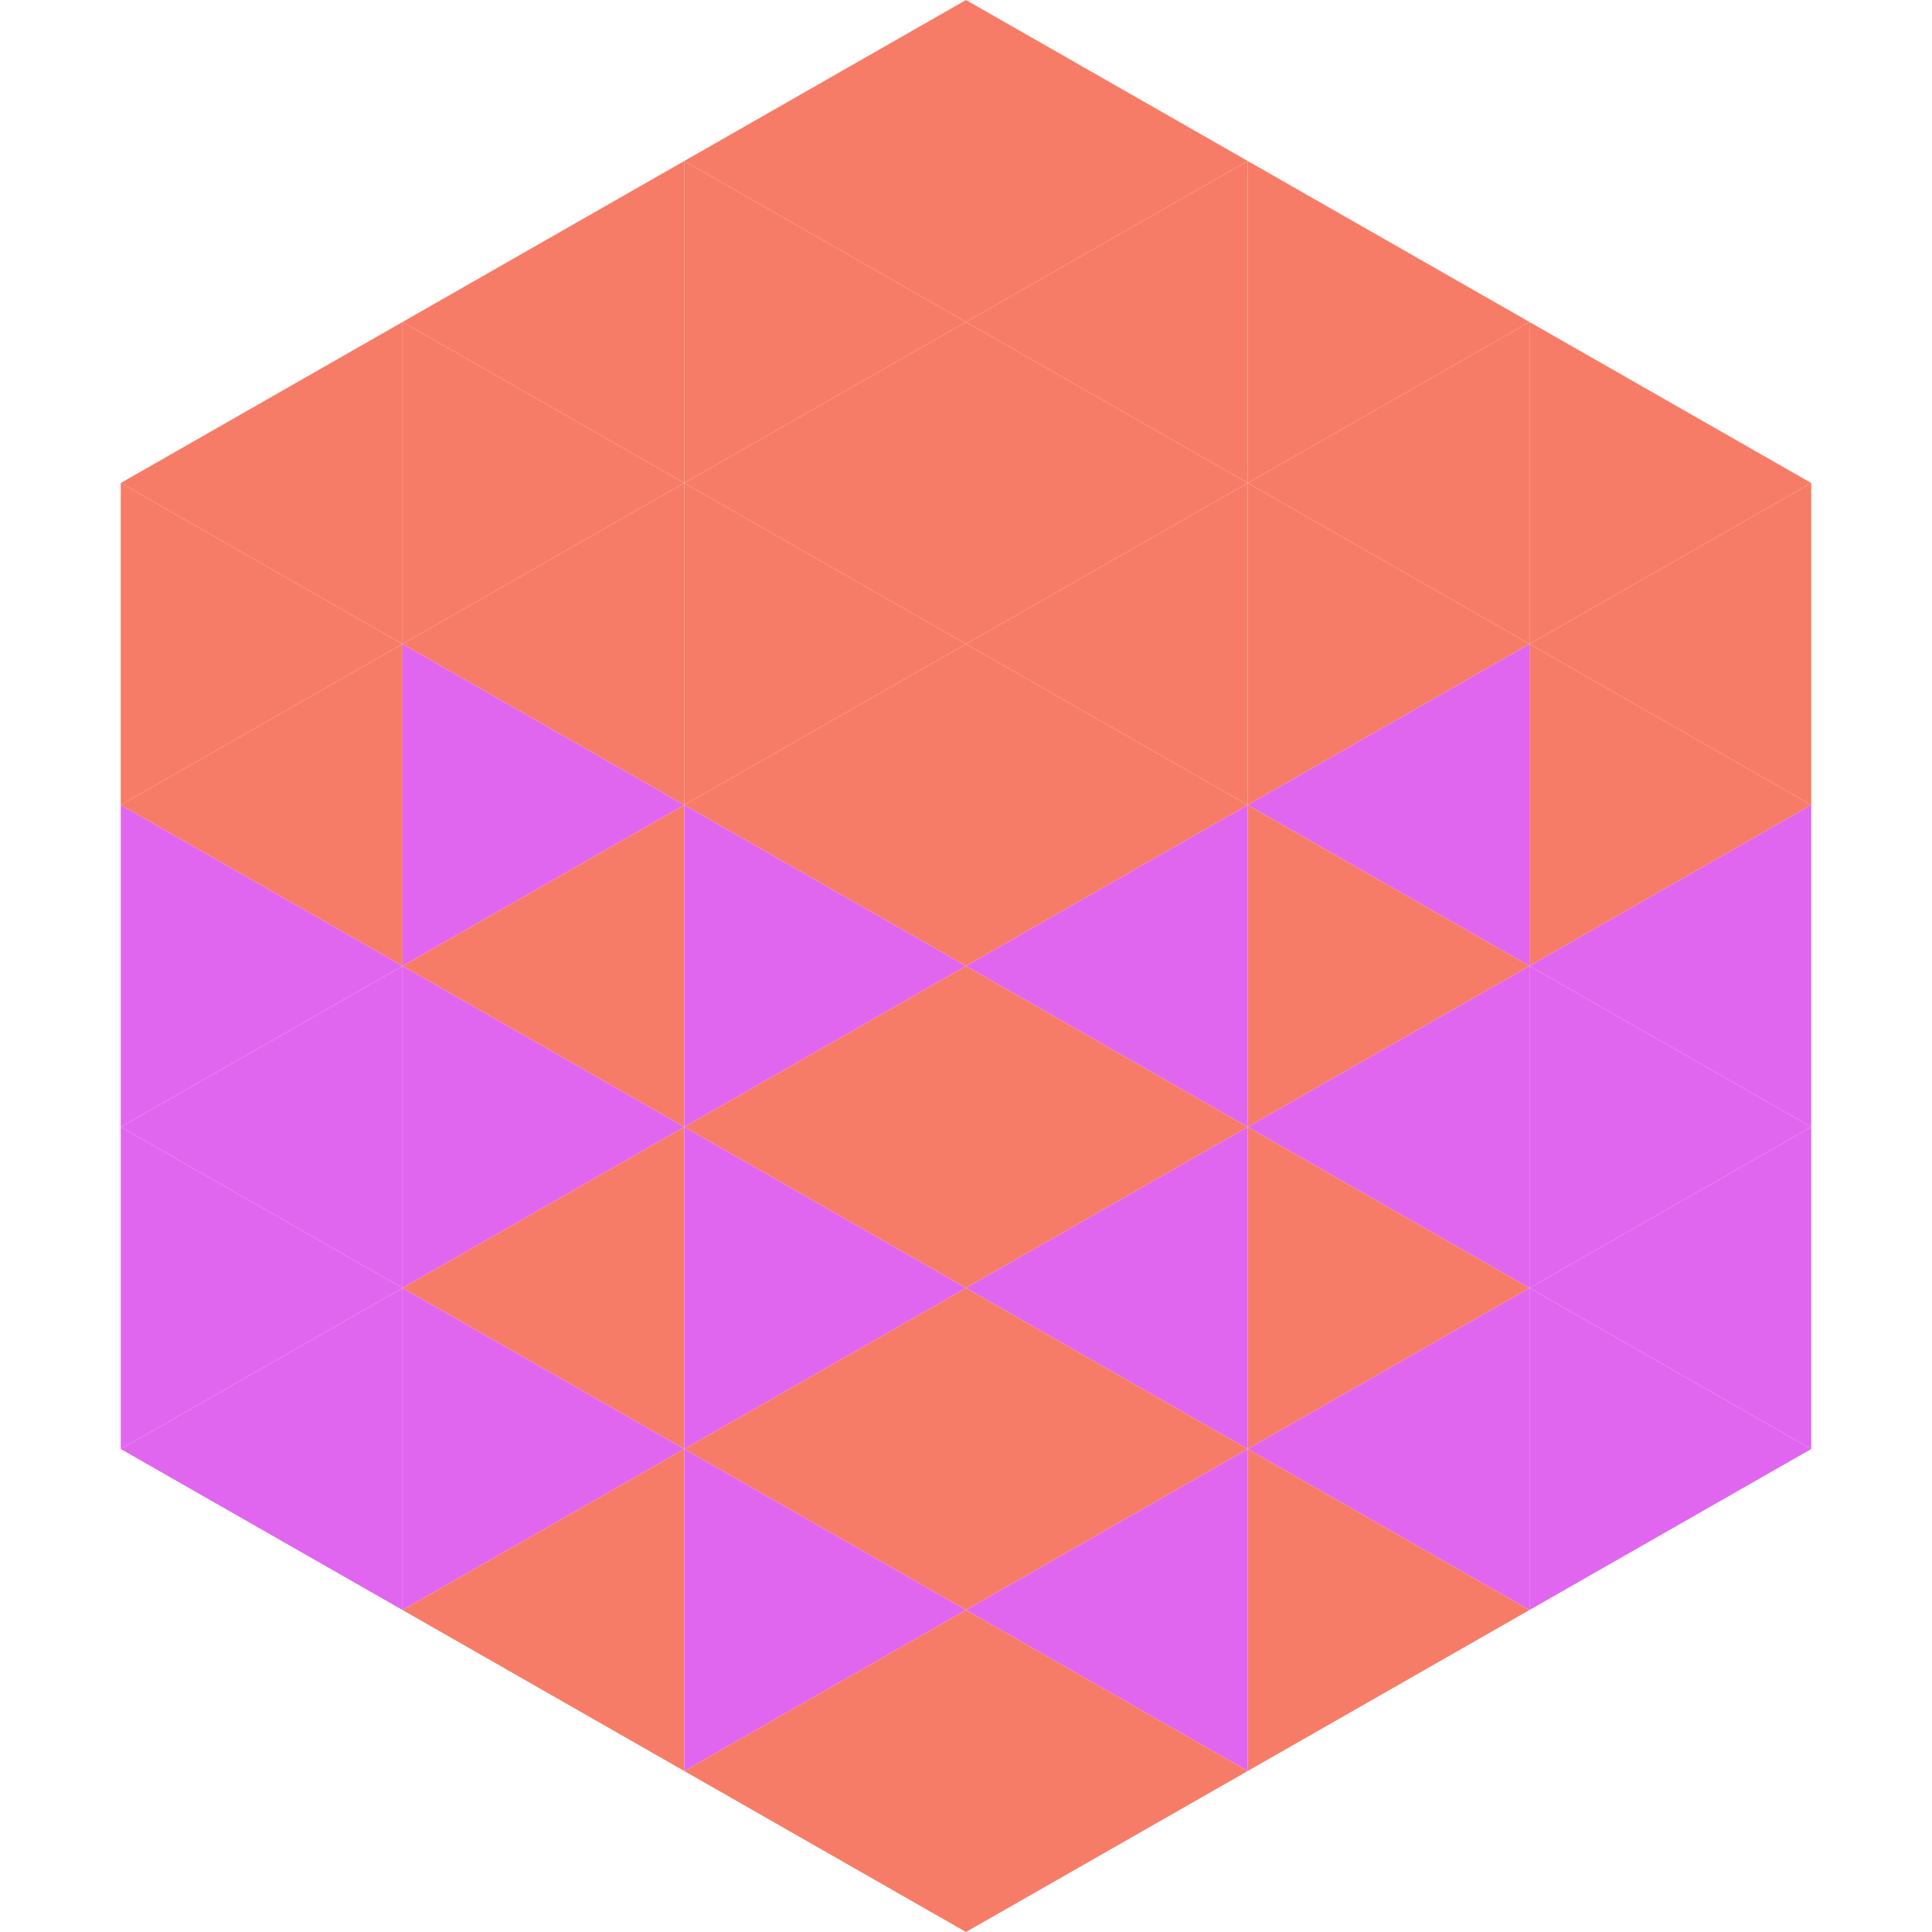
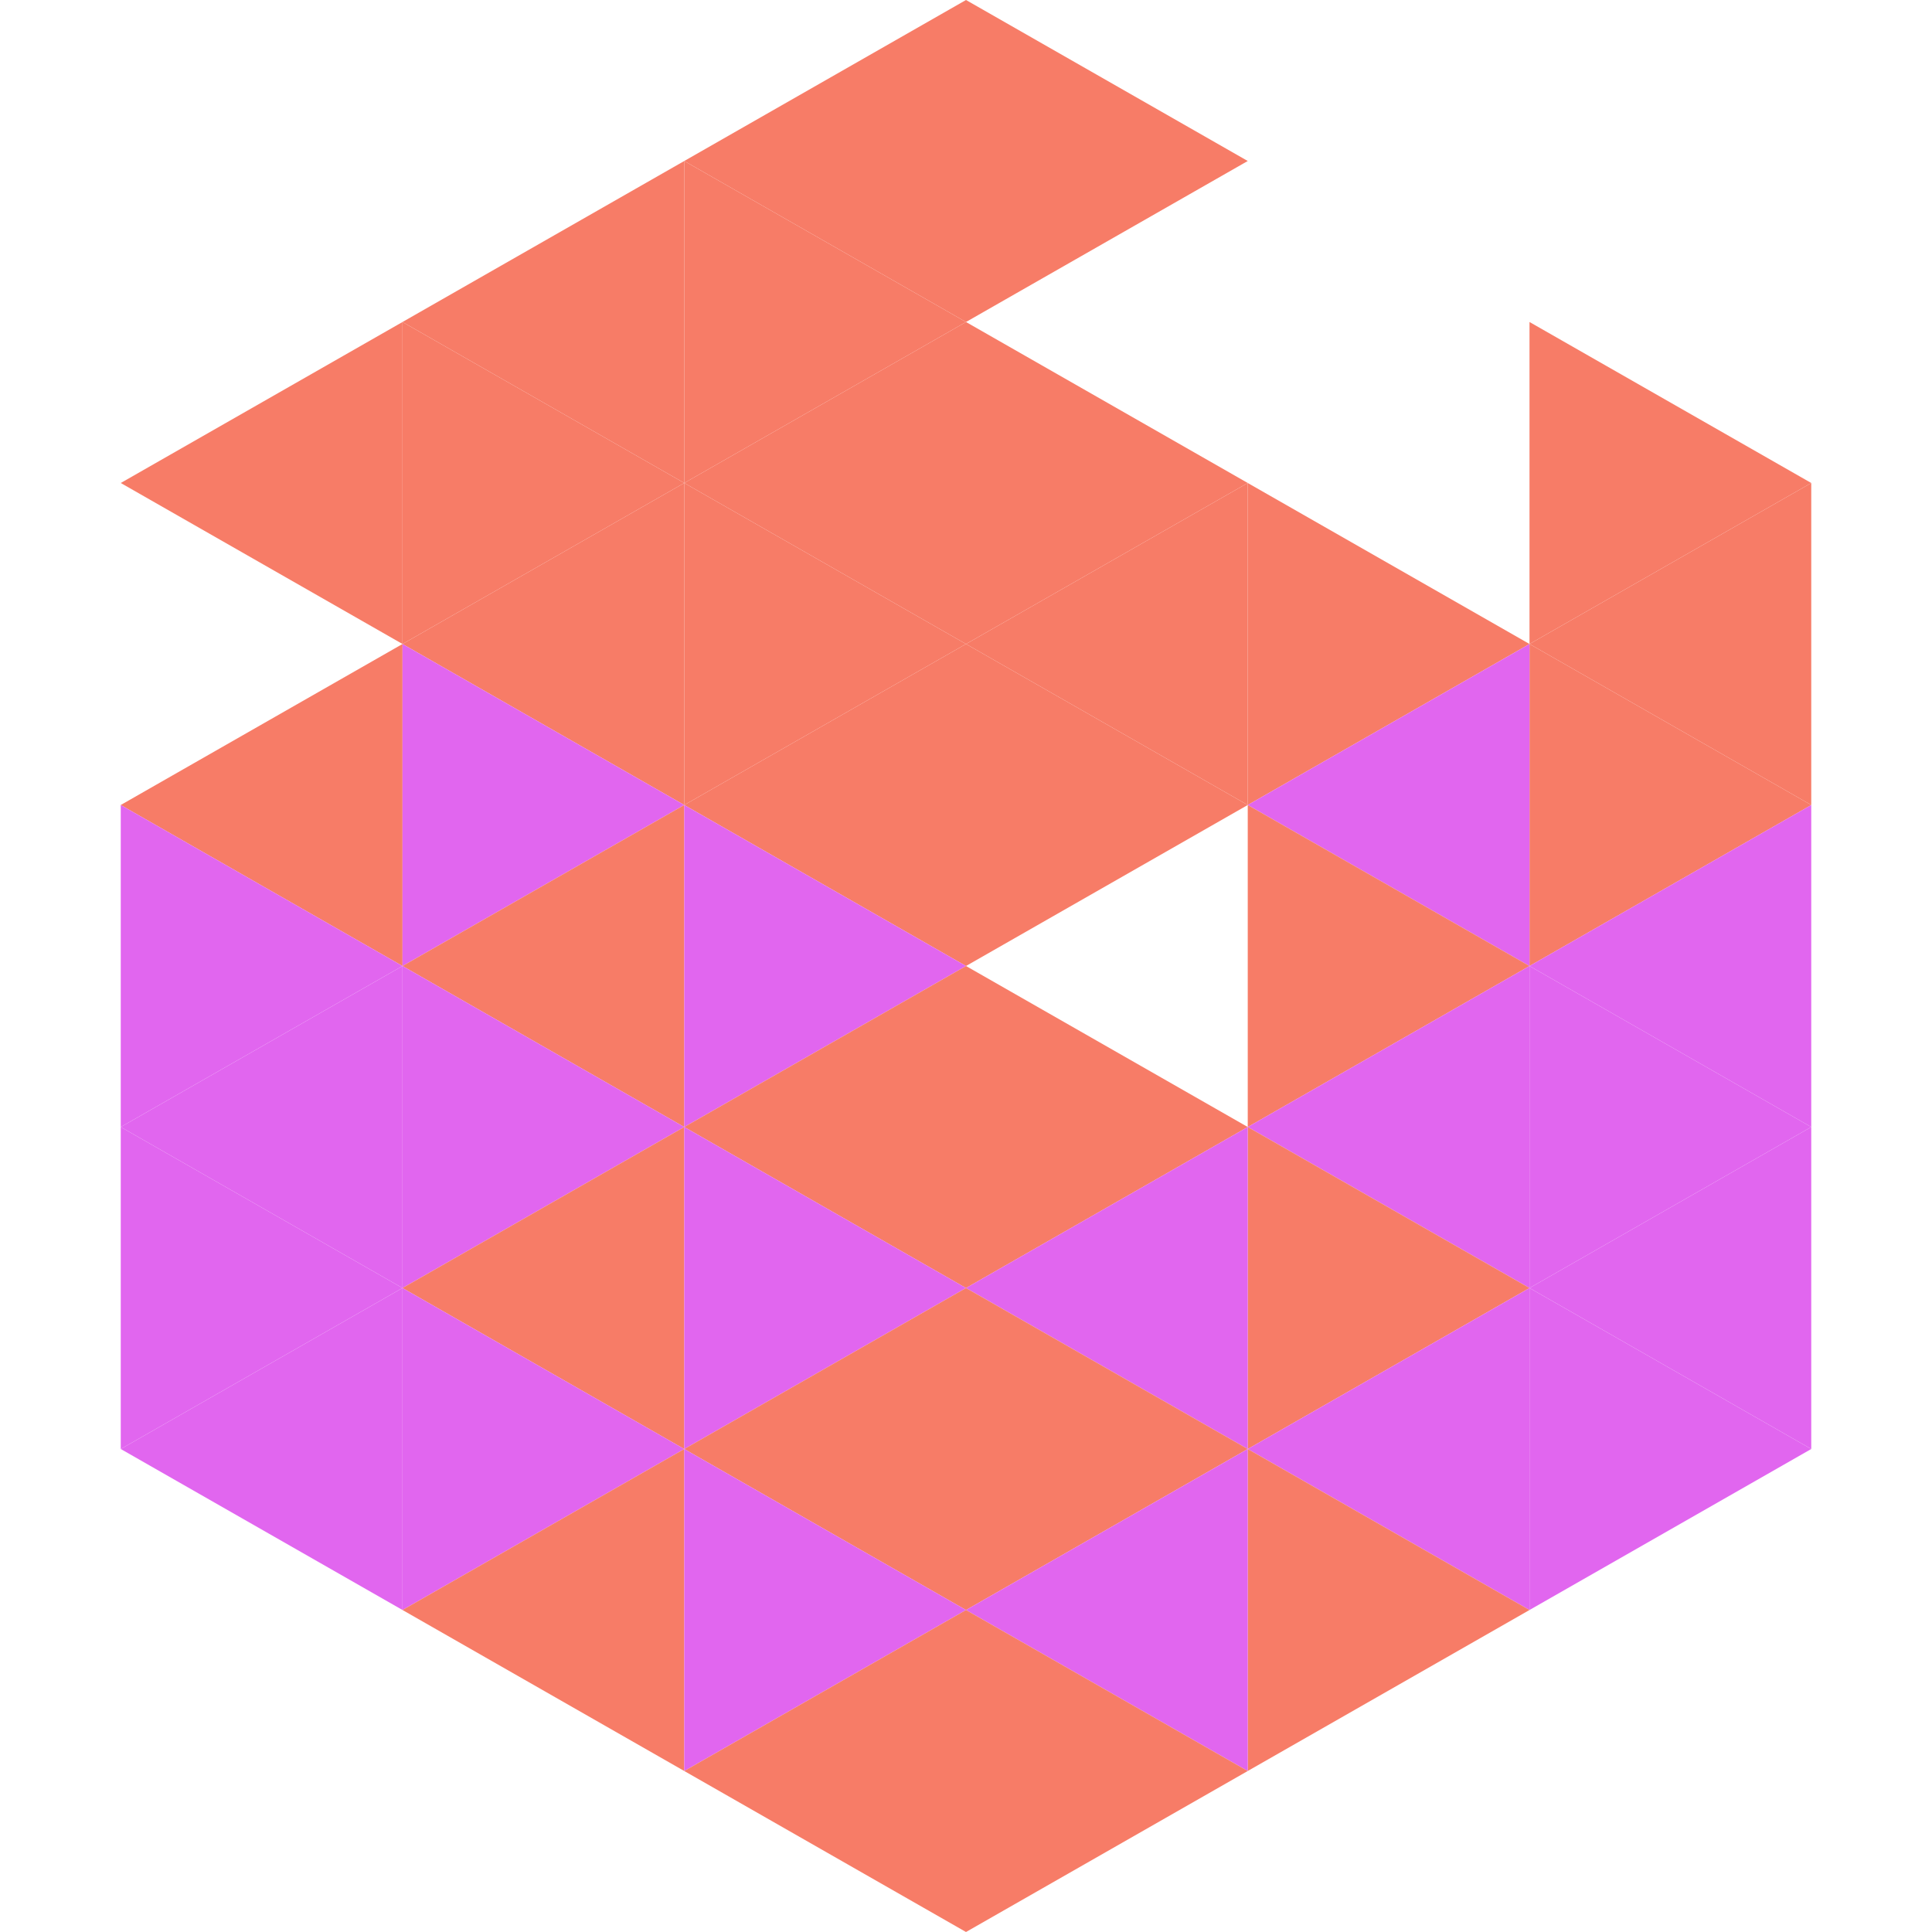
<svg xmlns="http://www.w3.org/2000/svg" width="240" height="240">
  <polygon points="50,40 15,60 50,80" style="fill:rgb(247,124,103)" />
  <polygon points="190,40 225,60 190,80" style="fill:rgb(247,124,103)" />
-   <polygon points="15,60 50,80 15,100" style="fill:rgb(247,124,103)" />
  <polygon points="225,60 190,80 225,100" style="fill:rgb(247,124,103)" />
  <polygon points="50,80 15,100 50,120" style="fill:rgb(247,124,103)" />
  <polygon points="190,80 225,100 190,120" style="fill:rgb(247,124,103)" />
  <polygon points="15,100 50,120 15,140" style="fill:rgb(225,102,239)" />
  <polygon points="225,100 190,120 225,140" style="fill:rgb(225,102,239)" />
  <polygon points="50,120 15,140 50,160" style="fill:rgb(225,102,239)" />
  <polygon points="190,120 225,140 190,160" style="fill:rgb(225,102,239)" />
  <polygon points="15,140 50,160 15,180" style="fill:rgb(225,102,239)" />
  <polygon points="225,140 190,160 225,180" style="fill:rgb(225,102,239)" />
  <polygon points="50,160 15,180 50,200" style="fill:rgb(225,102,239)" />
  <polygon points="190,160 225,180 190,200" style="fill:rgb(225,102,239)" />
  <polygon points="15,180 50,200 15,220" style="fill:rgb(255,255,255); fill-opacity:0" />
  <polygon points="225,180 190,200 225,220" style="fill:rgb(255,255,255); fill-opacity:0" />
  <polygon points="50,0 85,20 50,40" style="fill:rgb(255,255,255); fill-opacity:0" />
  <polygon points="190,0 155,20 190,40" style="fill:rgb(255,255,255); fill-opacity:0" />
  <polygon points="85,20 50,40 85,60" style="fill:rgb(247,124,103)" />
-   <polygon points="155,20 190,40 155,60" style="fill:rgb(247,124,103)" />
  <polygon points="50,40 85,60 50,80" style="fill:rgb(247,124,103)" />
-   <polygon points="190,40 155,60 190,80" style="fill:rgb(247,124,103)" />
  <polygon points="85,60 50,80 85,100" style="fill:rgb(247,124,103)" />
  <polygon points="155,60 190,80 155,100" style="fill:rgb(247,124,103)" />
  <polygon points="50,80 85,100 50,120" style="fill:rgb(225,102,239)" />
  <polygon points="190,80 155,100 190,120" style="fill:rgb(225,102,239)" />
  <polygon points="85,100 50,120 85,140" style="fill:rgb(247,124,103)" />
  <polygon points="155,100 190,120 155,140" style="fill:rgb(247,124,103)" />
  <polygon points="50,120 85,140 50,160" style="fill:rgb(225,102,239)" />
  <polygon points="190,120 155,140 190,160" style="fill:rgb(225,102,239)" />
  <polygon points="85,140 50,160 85,180" style="fill:rgb(247,124,103)" />
  <polygon points="155,140 190,160 155,180" style="fill:rgb(247,124,103)" />
  <polygon points="50,160 85,180 50,200" style="fill:rgb(225,102,239)" />
  <polygon points="190,160 155,180 190,200" style="fill:rgb(225,102,239)" />
  <polygon points="85,180 50,200 85,220" style="fill:rgb(247,124,103)" />
  <polygon points="155,180 190,200 155,220" style="fill:rgb(247,124,103)" />
  <polygon points="120,0 85,20 120,40" style="fill:rgb(247,124,103)" />
  <polygon points="120,0 155,20 120,40" style="fill:rgb(247,124,103)" />
  <polygon points="85,20 120,40 85,60" style="fill:rgb(247,124,103)" />
-   <polygon points="155,20 120,40 155,60" style="fill:rgb(247,124,103)" />
  <polygon points="120,40 85,60 120,80" style="fill:rgb(247,124,103)" />
  <polygon points="120,40 155,60 120,80" style="fill:rgb(247,124,103)" />
  <polygon points="85,60 120,80 85,100" style="fill:rgb(247,124,103)" />
  <polygon points="155,60 120,80 155,100" style="fill:rgb(247,124,103)" />
  <polygon points="120,80 85,100 120,120" style="fill:rgb(247,124,103)" />
  <polygon points="120,80 155,100 120,120" style="fill:rgb(247,124,103)" />
  <polygon points="85,100 120,120 85,140" style="fill:rgb(225,102,239)" />
-   <polygon points="155,100 120,120 155,140" style="fill:rgb(225,102,239)" />
  <polygon points="120,120 85,140 120,160" style="fill:rgb(247,124,103)" />
  <polygon points="120,120 155,140 120,160" style="fill:rgb(247,124,103)" />
  <polygon points="85,140 120,160 85,180" style="fill:rgb(225,102,239)" />
  <polygon points="155,140 120,160 155,180" style="fill:rgb(225,102,239)" />
  <polygon points="120,160 85,180 120,200" style="fill:rgb(247,124,103)" />
  <polygon points="120,160 155,180 120,200" style="fill:rgb(247,124,103)" />
  <polygon points="85,180 120,200 85,220" style="fill:rgb(225,102,239)" />
  <polygon points="155,180 120,200 155,220" style="fill:rgb(225,102,239)" />
  <polygon points="120,200 85,220 120,240" style="fill:rgb(247,124,103)" />
  <polygon points="120,200 155,220 120,240" style="fill:rgb(247,124,103)" />
  <polygon points="85,220 120,240 85,260" style="fill:rgb(255,255,255); fill-opacity:0" />
  <polygon points="155,220 120,240 155,260" style="fill:rgb(255,255,255); fill-opacity:0" />
</svg>